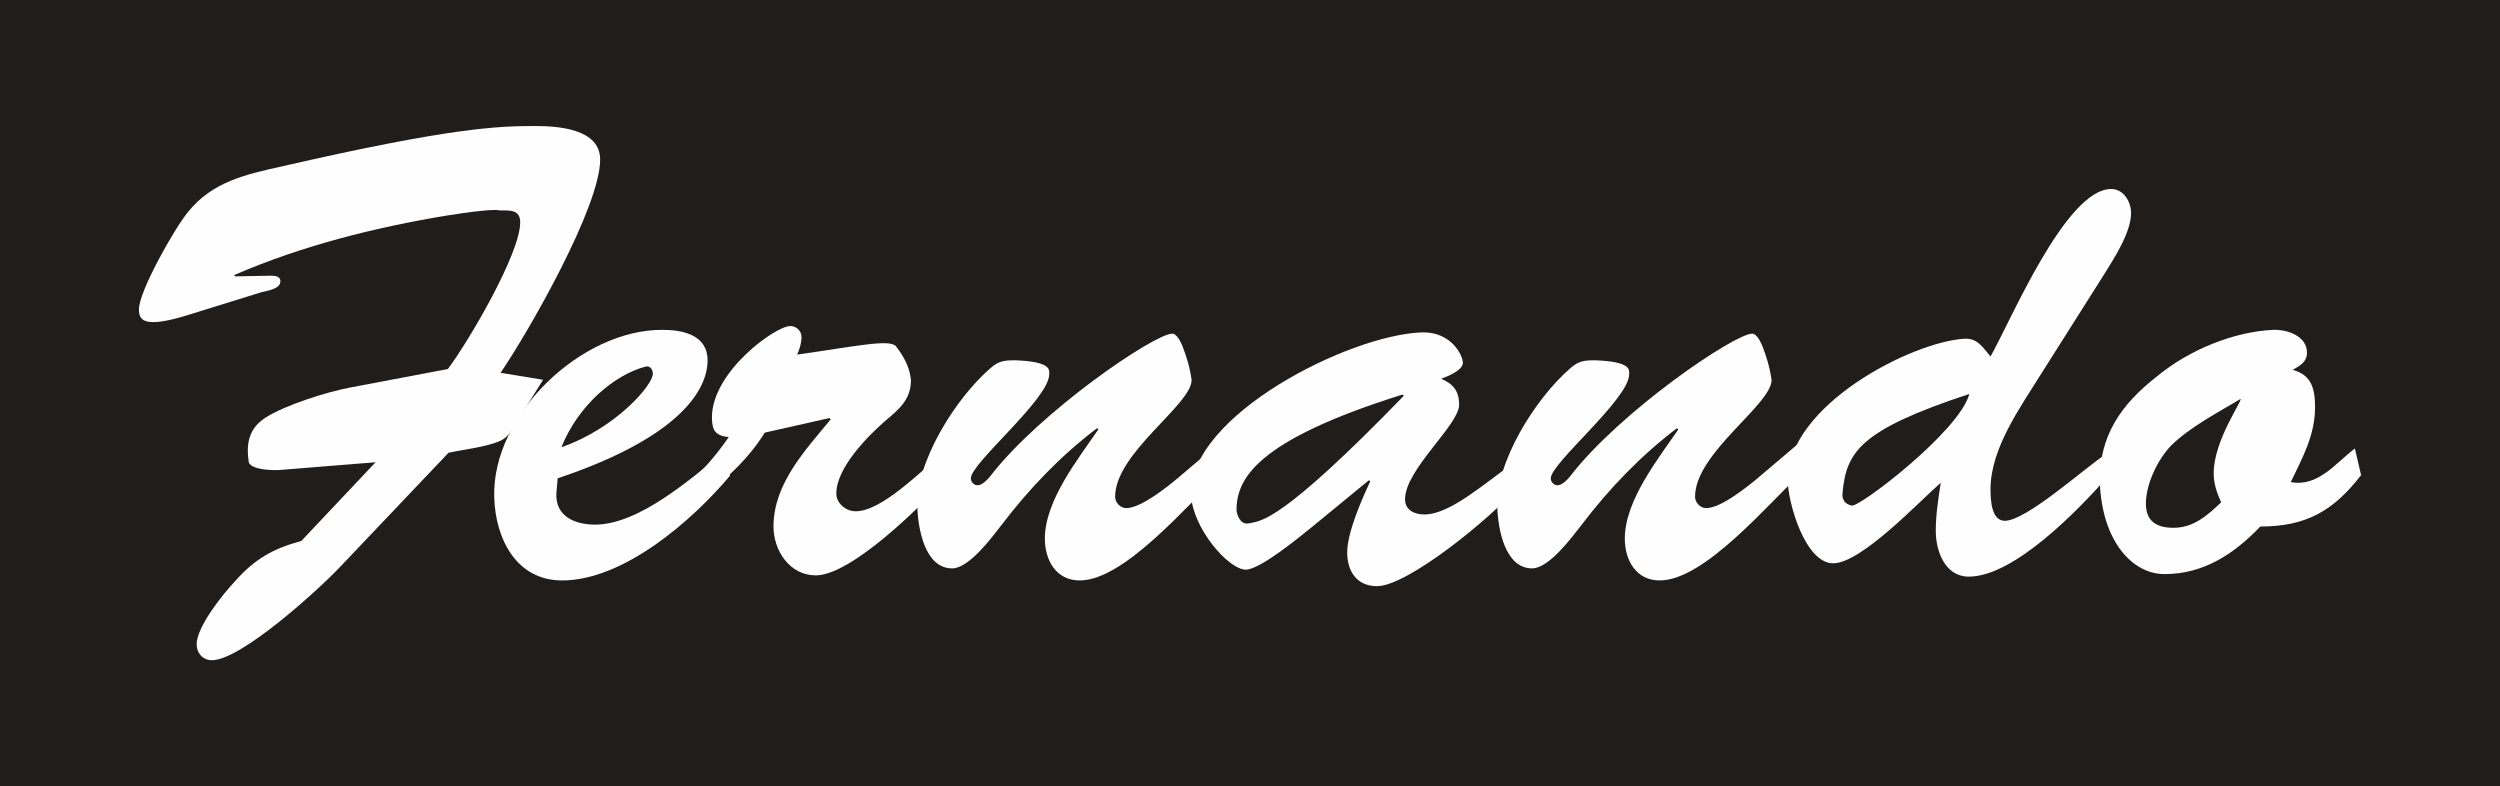
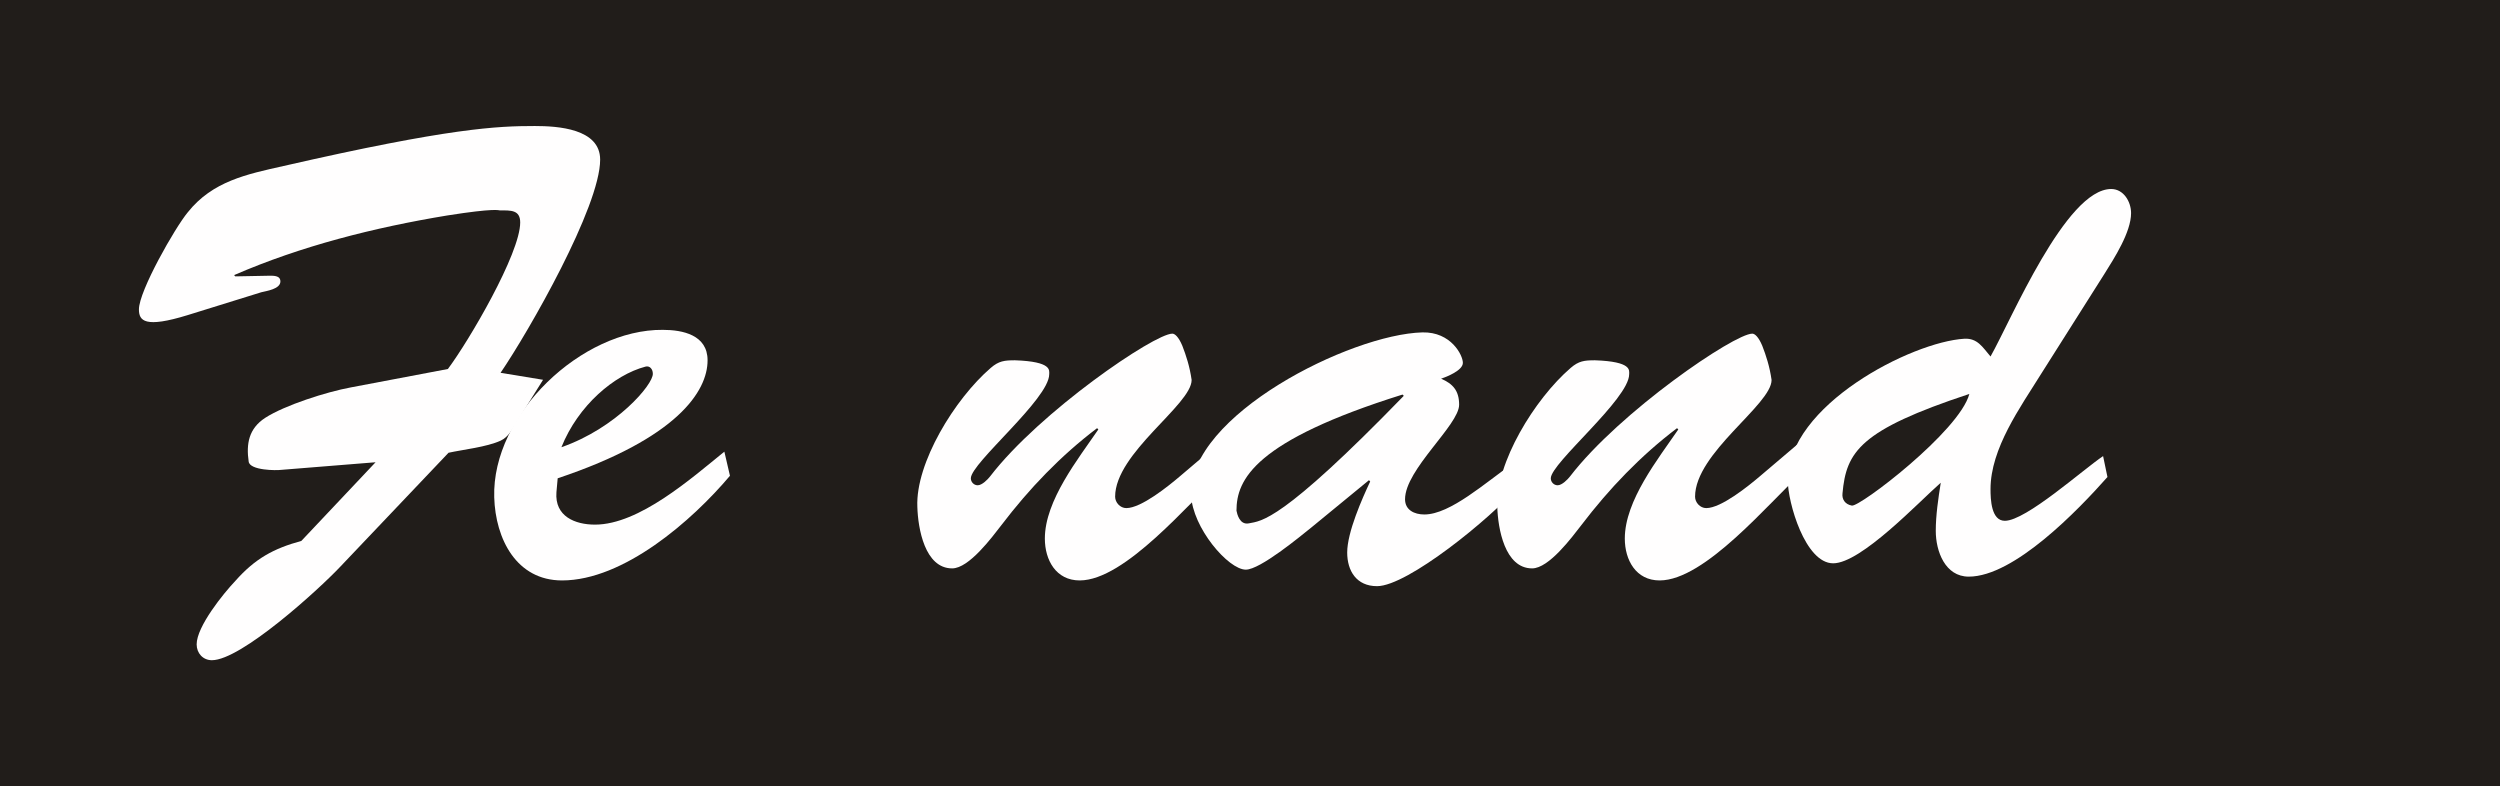
<svg xmlns="http://www.w3.org/2000/svg" version="1.1" id="レイヤー_1" width="525.597" height="165.295" viewBox="0 0 525.597 165.295" overflow="visible" enable-background="new 0 0 525.597 165.295" xml:space="preserve">
  <g>
    <rect fill="#211D1A" width="525.597" height="165.295" />
    <g>
      <path fill="#FFFEFE" d="M71.49,119.194c-4.535,4.8-20.808,19.607-26.944,19.607c-1.869,0-3.202-1.465-3.202-3.334    c0-3.737,5.603-10.669,8.135-13.339c4.136-4.669,8.004-6.802,13.872-8.403l15.607-16.541l-19.874,1.601    c-0.934,0.138-6.537,0.138-6.802-1.731c-0.536-3.737,0-6.937,3.467-9.203c4.136-2.669,12.938-5.469,18.007-6.403l20.406-3.869    c4.4-5.868,15.205-24.274,15.205-30.81c0-2.667-1.999-2.535-4.266-2.535c-0.268,0-0.935-0.533-11.073,1.066    c-15.338,2.535-30.677,6.403-44.814,12.539l0.265,0.267l6.936-0.134c0.935,0,2.535-0.133,2.535,1.201c0,1.601-2.933,2-4.001,2.267    l-15.473,4.803c-9.069,2.802-10.269,1.201-10.269-1.2c0-3.869,7.603-17.206,10.269-20.408c5.205-6.536,12.405-8.003,20.142-9.736    c34.947-8.004,44.952-8.404,52.819-8.404c4.803,0,13.738,0.534,13.738,7.069c0,9.87-14.938,36.014-20.939,44.816l8.936,1.467    l-5.335,8.536c-1.068,1.734-1.869,3.471-3.6,4.268c-2.934,1.337-7.87,1.869-10.938,2.535L71.49,119.194z" />
      <path fill="#FFFEFE" d="M153.465,100.024c-7.977,9.47-22.36,22.006-35.307,22.006c-9.545,0-13.991-8.668-14.253-17.472    c-0.523-17.472,18.439-35.345,35.436-35.211c4.187,0,9.418,1.067,9.418,6.401c0,6.536-6.409,16.407-31.514,24.811l-0.262,2.934    c-0.391,5.071,3.924,6.803,8.105,6.803c9.287,0,20.269-9.736,27.199-15.34L153.465,100.024z M137.249,78.551    c0-0.935-0.651-1.735-1.568-1.467c-6.537,1.734-14.121,8.133-17.651,16.939C129.534,90.02,137.381,80.818,137.249,78.551z" />
-       <path fill="#FFFEFE" d="M160.789,90.954c-4.576,7.337-10.07,10.805-15.69,16.539l-0.526-5.868c3.4-2.8,6.146-6.137,8.632-9.736    c-2.743-0.269-3.53-1.333-3.53-4.136c0-9.603,13.337-19.206,16.477-19.206c1.305,0,2.353,1.066,2.353,2.267    c0,1.333-0.392,2.534-0.916,3.734c12.288-1.733,19.483-3.334,20.789-1.733c1.964,2.533,2.877,4.668,3.14,7.068    c0,4.138-2.485,6.138-5.493,8.672c-3.791,3.333-10.197,9.867-10.197,15.206c0,2.13,2.092,3.731,4.049,3.731    c5.625,0,13.864-8.668,18.178-12.005l0.917,4.937c-4.969,5.734-20.004,20.541-27.458,20.541c-5.493,0-8.895-5.201-8.895-10.272    c0-9.068,6.799-16.138,12.031-22.539l-0.259-0.269L160.789,90.954z" />
      <path fill="#FFFEFE" d="M255.889,93.49l1.044,5.866c-6.93,6.27-20.397,22.674-29.942,22.674c-4.97,0-7.323-4.266-7.323-8.802    c0-8.004,7.061-16.806,11.245-22.94l-0.263-0.269c-7.584,5.737-14.252,12.674-20.135,20.409c-1.961,2.533-6.798,9.07-10.331,9.07    c-5.755,0-7.191-8.403-7.323-12.938c-0.392-9.203,7.847-22.677,15.432-29.212c1.699-1.466,2.874-1.601,5.099-1.601    c7.844,0.266,7.193,2.135,7.193,2.934c0,5.202-16.479,18.675-16.479,21.876c0,0.797,0.657,1.466,1.44,1.466    c0.914,0,2.092-1.198,2.616-1.868c10.458-13.604,34.52-30.009,38.313-30.009c0.521,0,1.306,0.667,2.092,2.534    c0.782,2.001,1.568,4.402,1.96,7.202c0,5.203-16.083,15.338-16.083,24.544c0,1.198,1.047,2.397,2.354,2.397    c3.139,0,8.89-4.665,11.245-6.668L255.889,93.49z" />
      <path fill="#FFFEFE" d="M275.778,110.831c-2.485,1.999-10.854,8.932-13.863,8.932c-3.659,0-11.244-8.801-11.506-15.737    c-0.524-16.672,33.475-33.745,48.644-34.145c6.017-0.133,8.498,4.803,8.498,6.403c0,1.601-3.397,2.934-4.574,3.334    c2.482,1.067,3.788,2.533,3.788,5.469c0,4.267-11.372,13.604-11.372,19.873c0,2.268,1.961,3.202,4.053,3.202    c5.493,0,12.944-6.806,18.57-10.674l1.044,4.939c-5.623,6.534-23.144,20.806-29.553,20.806c-4.314,0-6.274-3.202-6.274-7.07    c0-4.267,3.14-11.336,4.835-14.938l-0.26-0.269L275.778,110.831z M259.955,107.361c0.13,0.667,0.654,3.067,2.616,2.666    c2.614-0.533,6.667-0.131,32.56-26.809l-0.262-0.268C263.748,92.688,259.955,100.827,259.955,107.361z" />
      <path fill="#FFFEFE" d="M377.818,93.49l1.044,5.866c-6.933,6.27-20.4,22.674-29.945,22.674c-4.967,0-7.32-4.266-7.32-8.802    c0-8.004,7.059-16.806,11.245-22.94l-0.263-0.269c-7.585,5.737-14.252,12.674-20.138,20.409c-1.962,2.533-6.8,9.07-10.328,9.07    c-5.755,0-7.194-8.403-7.326-12.938c-0.389-9.203,7.847-22.677,15.432-29.212c1.702-1.466,2.877-1.601,5.1-1.601    c7.847,0.266,7.195,2.135,7.195,2.934c0,5.202-16.479,18.675-16.479,21.876c0,0.797,0.654,1.466,1.44,1.466    c0.911,0,2.092-1.198,2.612-1.868c10.462-13.604,34.522-30.009,38.313-30.009c0.523,0,1.309,0.667,2.092,2.534    c0.785,2.001,1.568,4.402,1.963,7.202c0,5.203-16.086,15.338-16.086,24.544c0,1.198,1.047,2.397,2.354,2.397    c3.14,0,8.89-4.665,11.248-6.668L377.818,93.49z" />
      <path fill="#FFFEFE" d="M429.074,78.683c-4.314,6.936-10.589,15.607-10.589,24.144c0,2.133,0.128,6.667,3.008,6.667    c4.444,0,16.476-10.804,20.658-13.604l0.917,4.4c-6.146,6.937-19.614,20.942-29.16,20.942c-4.969,0-6.934-5.339-6.934-9.605    c0-3.332,0.524-6.801,1.048-10.135c-4.575,4-16.737,16.938-22.62,16.938c-5.886,0-9.547-12.805-9.547-17.474    c0-15.74,26.023-29.076,37.136-29.742c2.746-0.134,3.791,1.733,5.494,3.734c4.314-7.603,15.823-35.212,25.369-35.212    c2.611,0,4.18,2.668,4.18,5.069c0,4-3.528,9.469-5.62,12.803L429.074,78.683z M387.361,103.762    c-0.131,1.198,0.523,2.267,1.964,2.531c1.566,0.401,22.618-15.607,24.711-23.474C391.024,90.422,388.145,94.956,387.361,103.762z" />
-       <path fill="#FFFEFE" d="M496.392,99.892c-5.882,7.602-11.638,10.802-21.182,10.802c-5.494,5.737-11.902,10.004-20.14,10.004    c-6.798,0-13.077-6.933-13.598-19.072c-0.265-10.005,4.577-16.672,11.896-22.408c7.064-5.869,16.479-9.47,24.457-9.87    c2.877-0.134,7.191,1.2,7.191,4.801c0,2-1.571,2.801-3.009,3.602c3.921,1.067,4.708,3.868,4.708,7.869    c0,5.871-2.616,10.537-5.102,15.737c5.753,1.071,9.416-3.998,13.473-7.066L496.392,99.892z M456.508,93.62    c-2.874,2.937-5.358,8.139-5.358,12.271c0,3.868,2.484,5.07,5.755,5.07c4.314,0,7.058-2.536,10.065-5.336    c-0.916-2.133-1.568-3.867-1.568-6.135c0-6.936,6.146-15.34,5.624-15.606C466.582,86.554,460.433,89.756,456.508,93.62z" />
    </g>
  </g>
</svg>